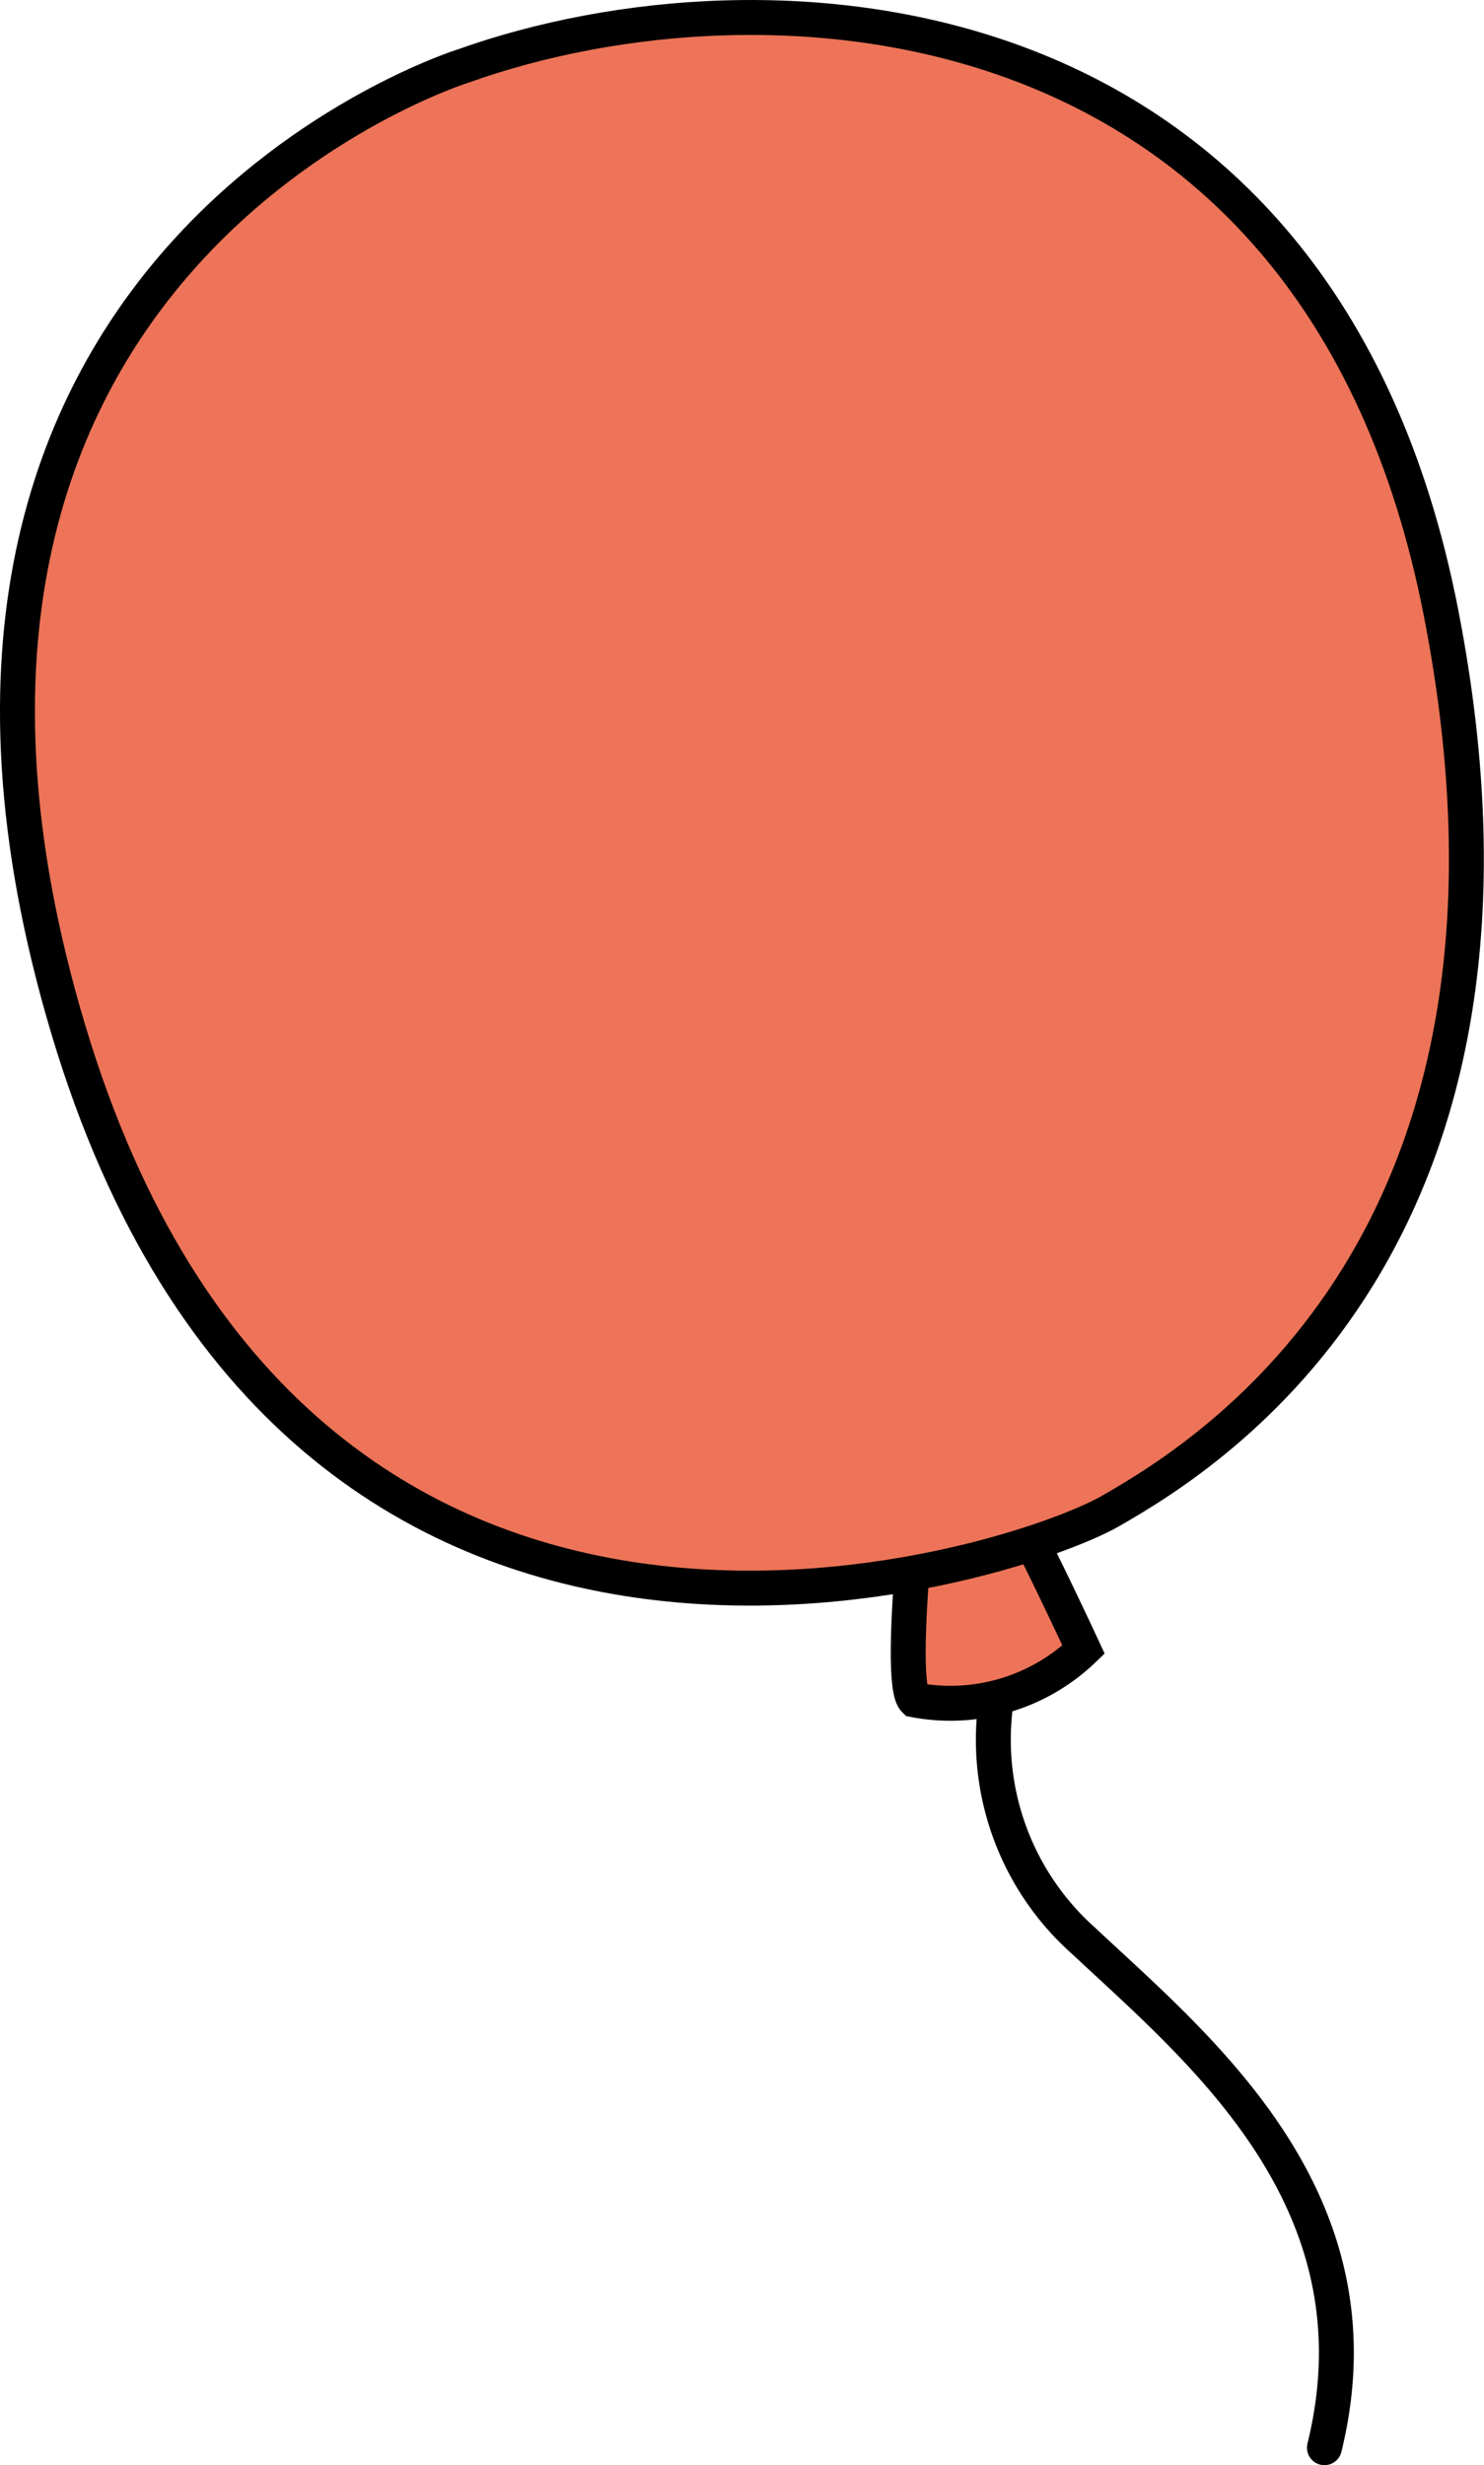
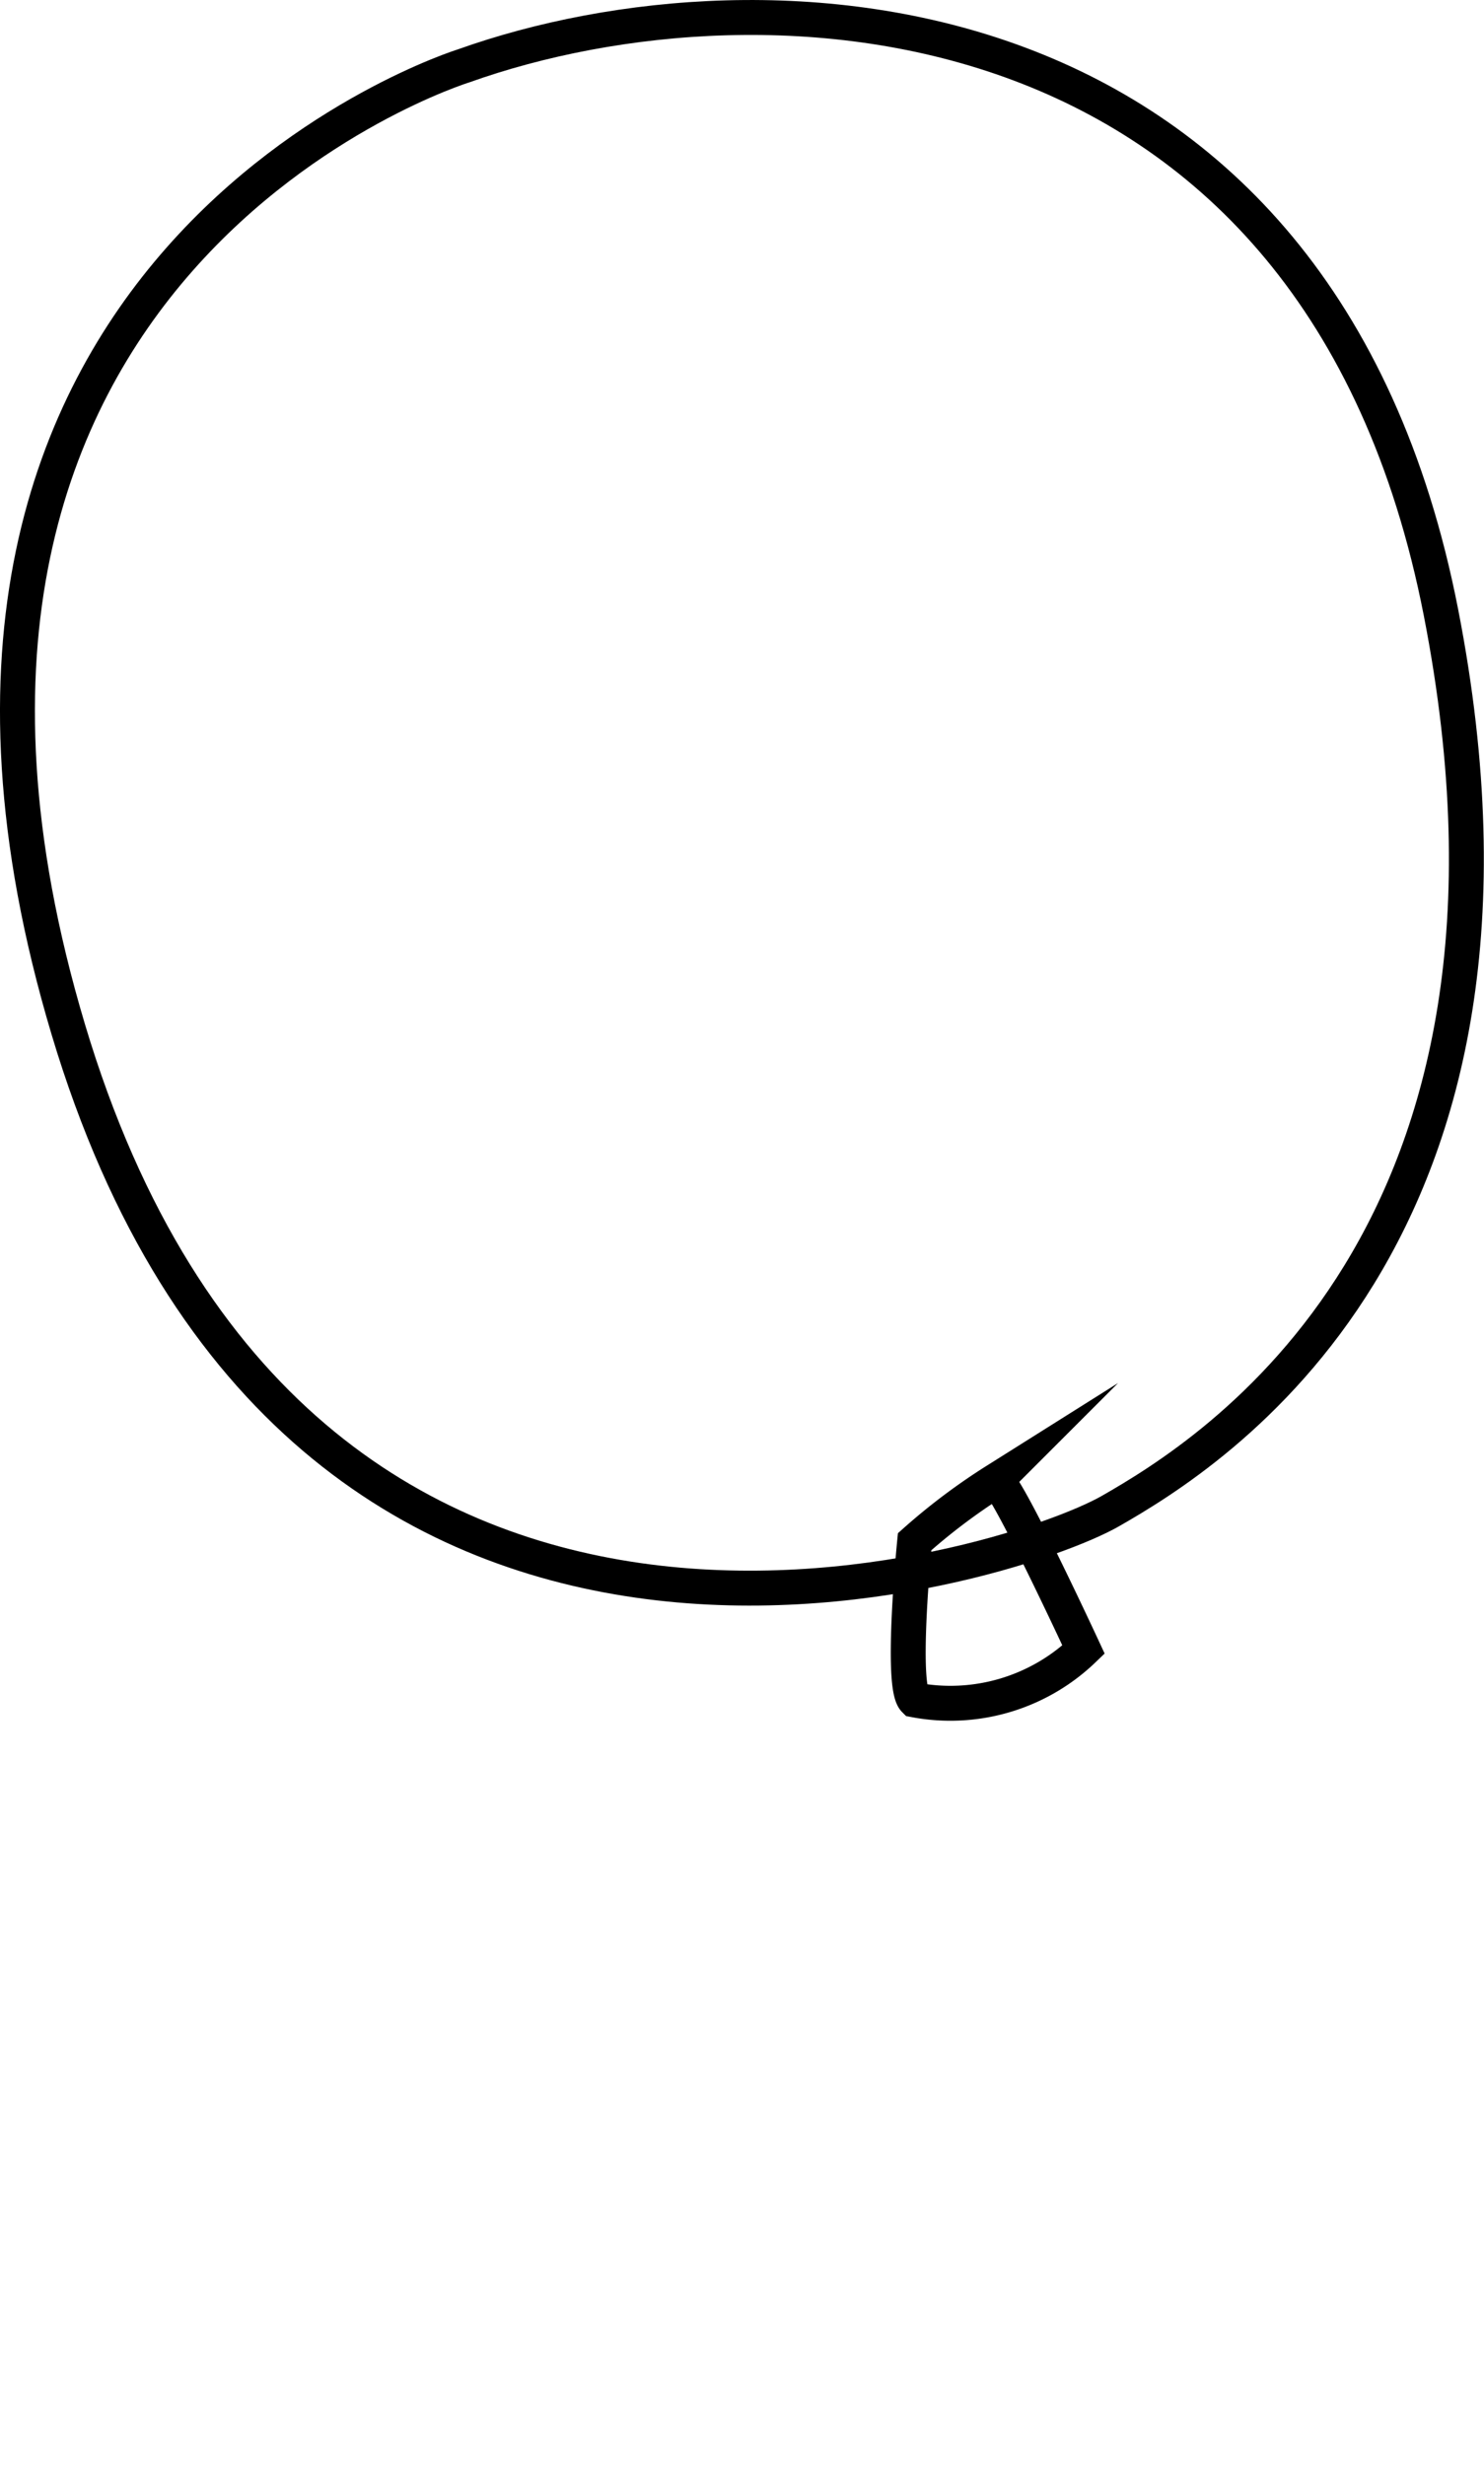
<svg xmlns="http://www.w3.org/2000/svg" width="42.502" height="70.575" viewBox="0 0 42.502 70.575">
  <defs>
    <clipPath id="clip-path">
      <rect id="長方形_5536" data-name="長方形 5536" width="42.502" height="70.575" transform="translate(0 0)" fill="none" />
    </clipPath>
  </defs>
  <g id="グループ_160720" data-name="グループ 160720" transform="translate(0 0)">
    <g id="グループ_160718" data-name="グループ 160718" clip-path="url(#clip-path)">
-       <path id="パス_239776" data-name="パス 239776" d="M26.195,44.138s-.412,4.117,0,4.529a5.5,5.5,0,0,0,4.838-1.441s-2.242-4.838-2.511-4.838a17.52,17.52,0,0,0-2.327,1.75" fill="#ed7458" />
      <path id="パス_239777" data-name="パス 239777" d="M26.195,44.138s-.412,4.117,0,4.529a5.5,5.5,0,0,0,4.838-1.441s-2.242-4.838-2.511-4.838A17.52,17.52,0,0,0,26.195,44.138Z" fill="none" stroke="#000" stroke-miterlimit="10" stroke-width="1" />
-       <path id="パス_239778" data-name="パス 239778" d="M13.277,1.886S-4.632,7.444,1.955,29.47,28.922,44.909,31.8,43.262s12.968-7.822,9.469-25.731S21.923-1.2,13.277,1.886" fill="#ed7458" />
      <path id="パス_239779" data-name="パス 239779" d="M13.277,1.886S-4.632,7.444,1.955,29.47,28.922,44.909,31.8,43.262s12.968-7.822,9.469-25.731S21.923-1.2,13.277,1.886Z" fill="none" stroke="#000" stroke-miterlimit="10" stroke-width="1" />
-       <path id="パス_239780" data-name="パス 239780" d="M28.522,48.753a7.7,7.7,0,0,0,2.51,6.809c3.294,3.088,8.646,7.411,6.9,14.513" fill="none" stroke="#000" stroke-linecap="round" stroke-miterlimit="10" stroke-width="1" />
    </g>
  </g>
</svg>